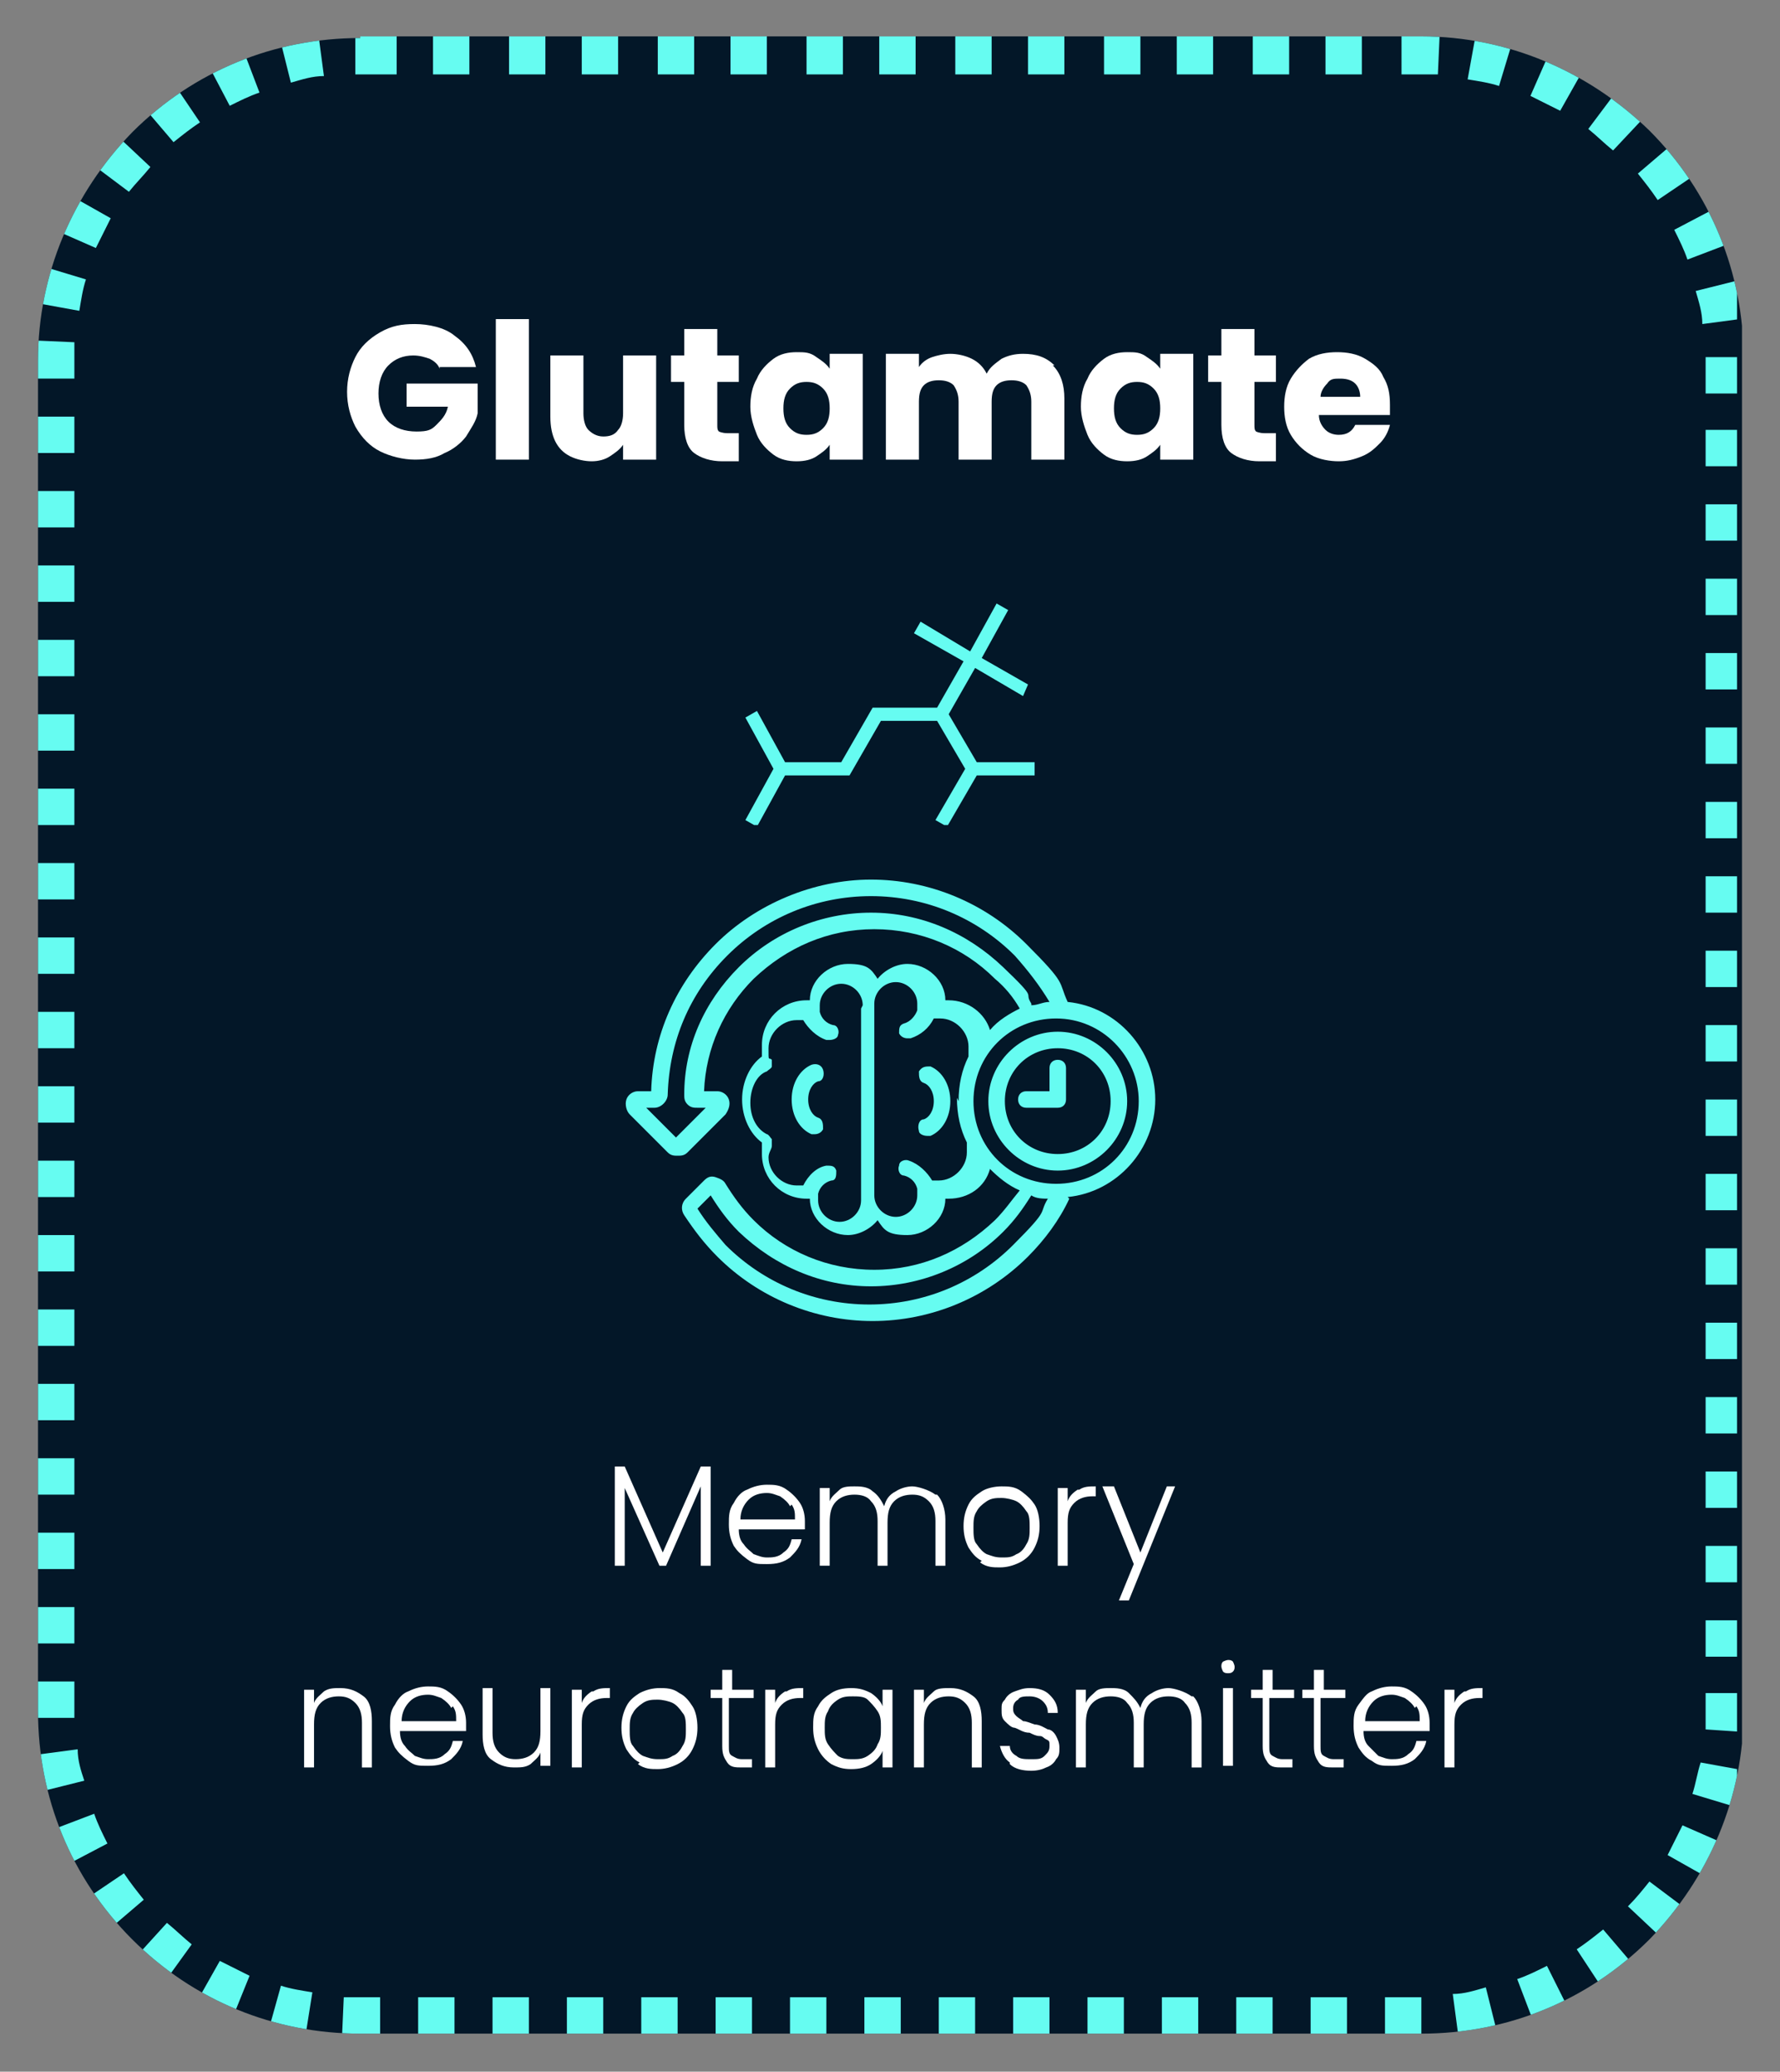
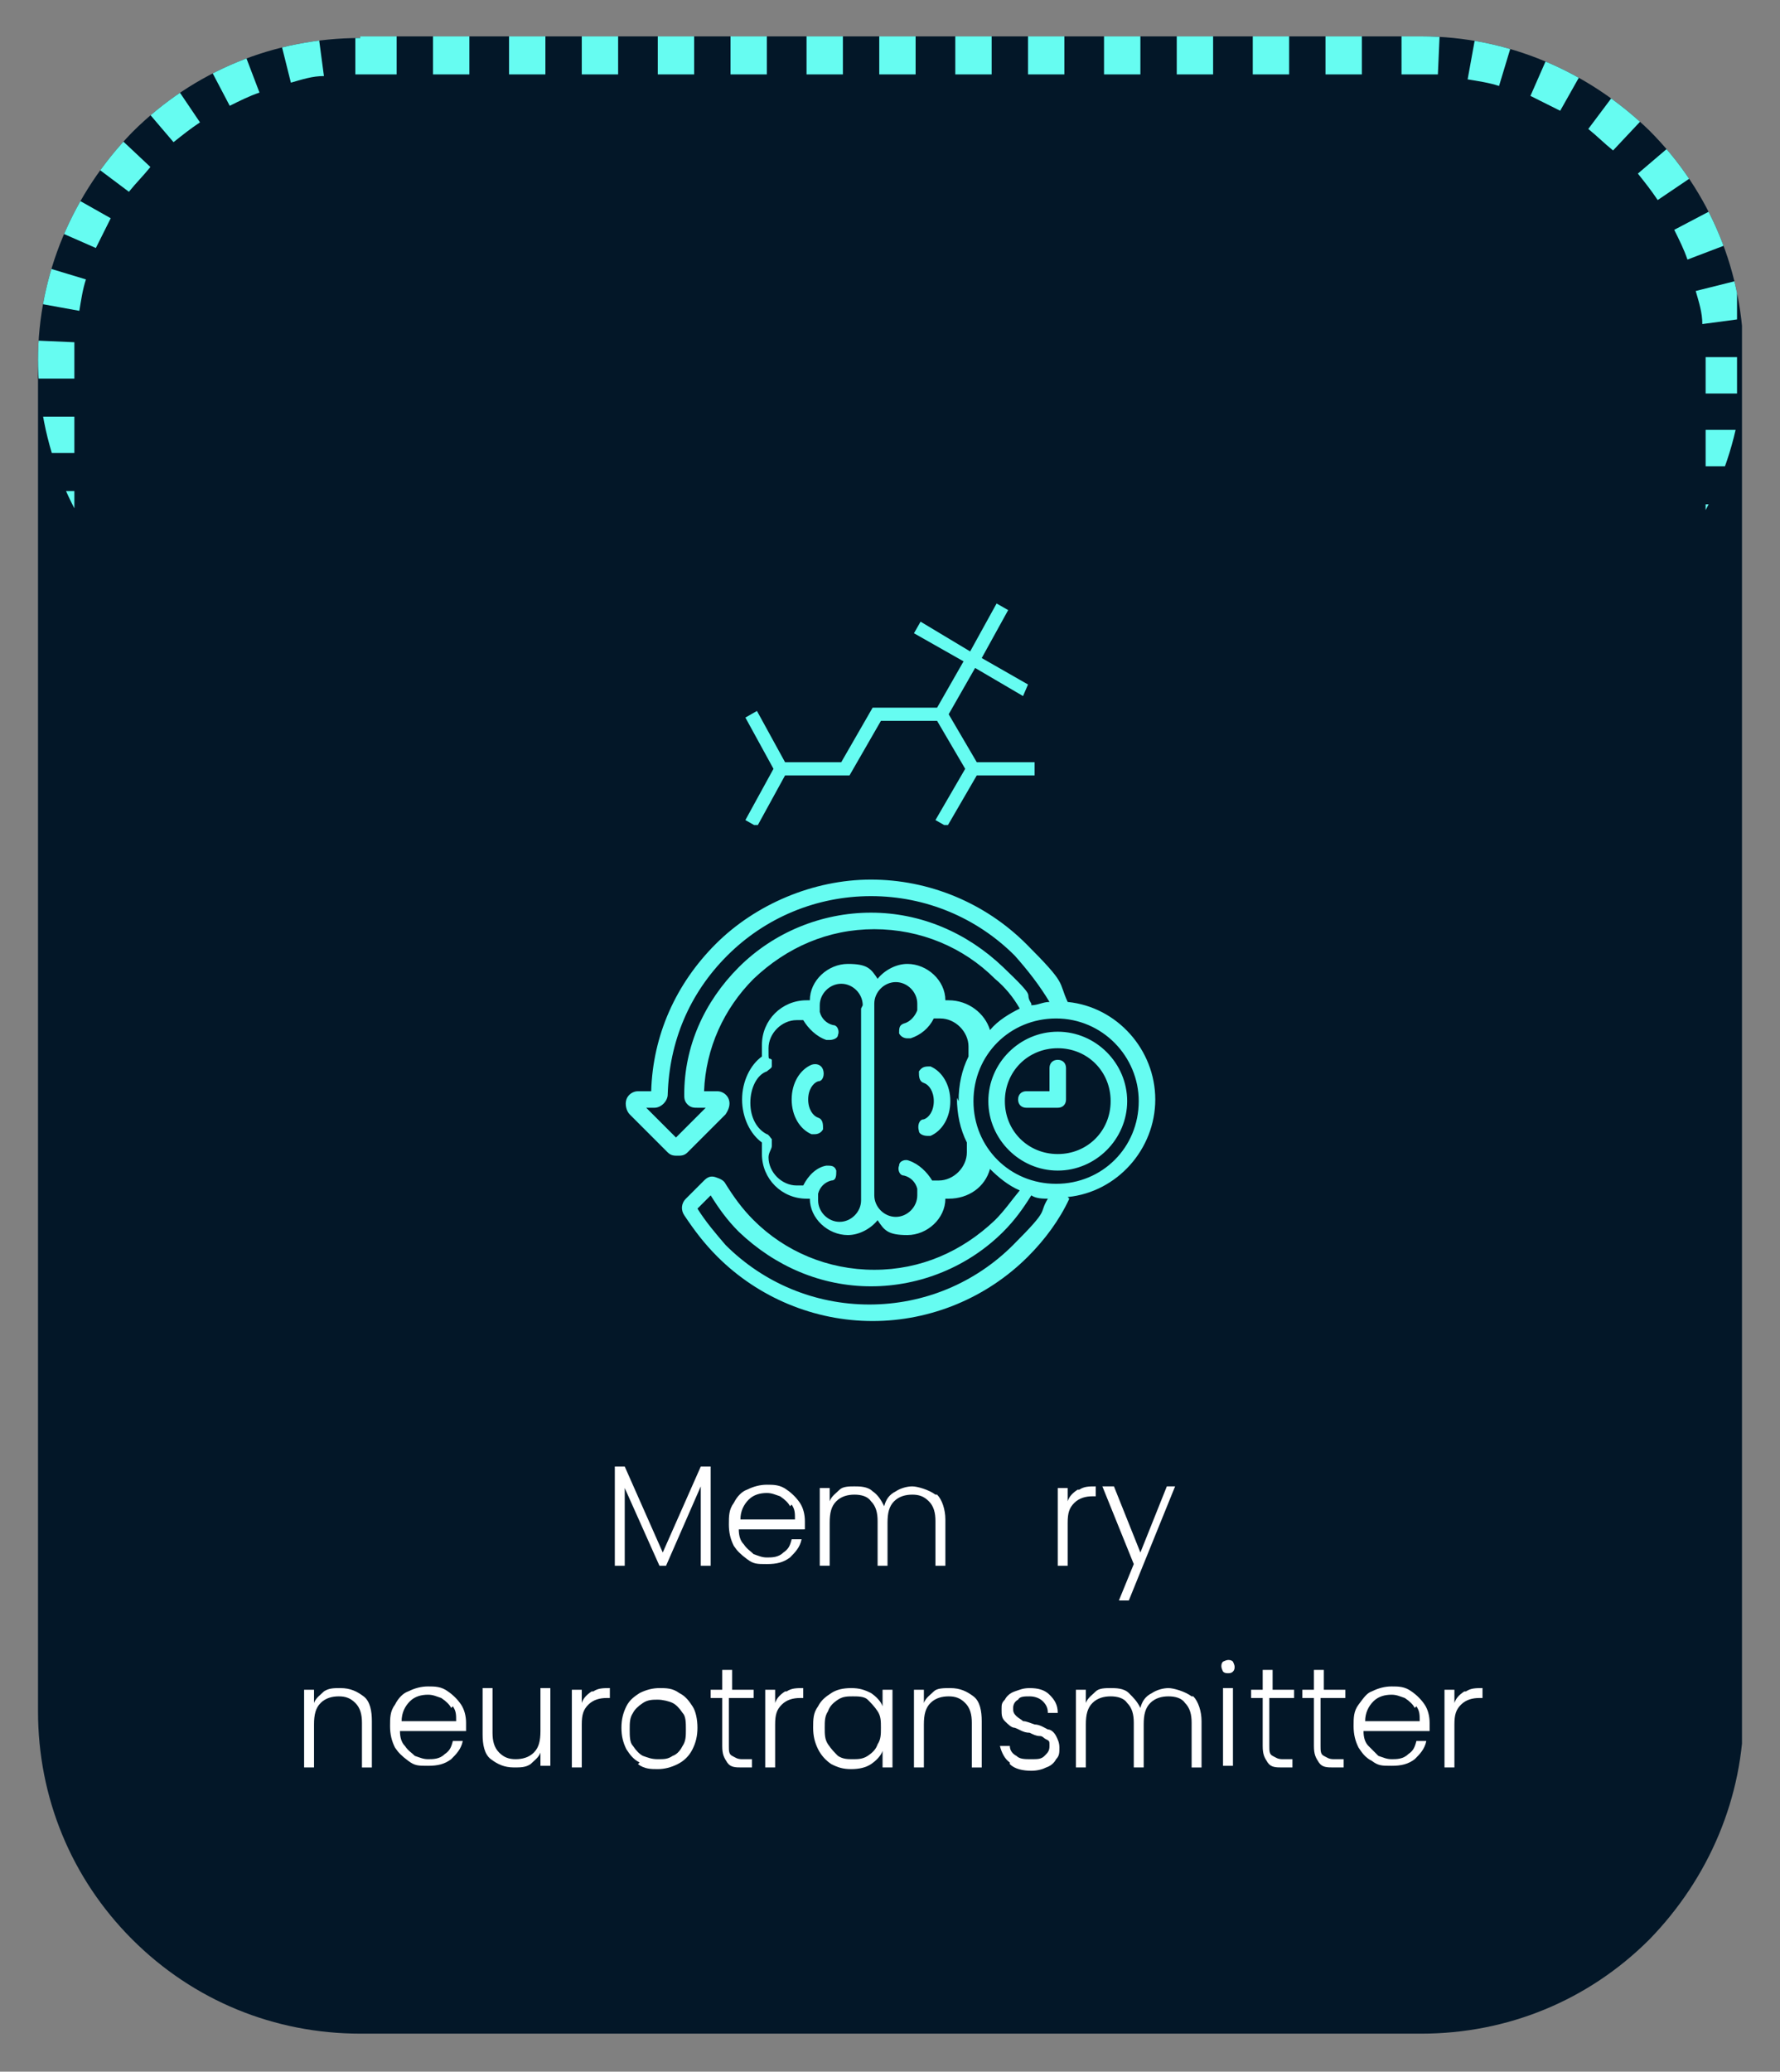
<svg xmlns="http://www.w3.org/2000/svg" id="uuid-e0cc4a2d-423c-45aa-b7fc-811b95dd2717" viewBox="0 0 107.7 125.3">
  <rect x="0" y="0" width="107.7" height="125.3" fill="#808080" stroke="none" />
  <defs>
    <style>      .st0 {        clip-path: url(#clippath-6);      }      .st1 {        clip-path: url(#clippath-7);      }      .st2 {        clip-path: url(#clippath-4);      }      .st3 {        clip-path: url(#clippath-9);      }      .st4 {        fill: #fff;      }      .st5 {        fill: #031728;      }      .st6 {        fill: none;      }      .st7 {        fill: #66fcf1;      }      .st8 {        clip-path: url(#clippath-1);      }      .st9 {        isolation: isolate;      }      .st10 {        clip-path: url(#clippath-5);      }      .st11 {        clip-path: url(#clippath-8);      }      .st12 {        clip-path: url(#clippath-3);      }      .st13 {        fill-opacity: 0;      }      .st14 {        clip-path: url(#clippath-2);      }      .st15 {        clip-path: url(#clippath);      }    </style>
    <clipPath id="clippath">
      <rect class="st6" x="1.9" y="1.8" width="103.6" height="121.3" />
    </clipPath>
    <clipPath id="clippath-1">
      <path class="st6" d="M21.8,2.2h64.2c5.2,0,10.1,2.1,13.8,5.7,3.7,3.7,5.7,8.6,5.7,13.8v81.8c0,5.2-2.1,10.1-5.7,13.8-3.7,3.7-8.6,5.7-13.8,5.7H21.8c-5.2,0-10.1-2-13.8-5.7-3.7-3.7-5.7-8.6-5.7-13.8V21.8c0-5.2,2.1-10.1,5.7-13.8,3.7-3.7,8.6-5.7,13.8-5.7Z" />
    </clipPath>
    <clipPath id="clippath-2">
      <rect class="st6" x="2.2" y="2" width="103.2" height="121.2" />
    </clipPath>
    <clipPath id="clippath-3">
      <rect class="st6" x="2.2" y="2.2" width="102.9" height="121" />
    </clipPath>
    <clipPath id="clippath-4">
      <rect class="st6" x="2.2" y="2.2" width="103.9" height="121.7" />
    </clipPath>
    <clipPath id="clippath-5">
-       <path class="st6" d="M21.8,2.2h64.2c5.2,0,10.1,2.1,13.8,5.7,3.7,3.7,5.7,8.6,5.7,13.8v81.8c0,5.2-2.1,10.1-5.7,13.8-3.7,3.7-8.6,5.7-13.8,5.7H21.8c-5.2,0-10.1-2-13.8-5.7-3.7-3.7-5.7-8.6-5.7-13.8V21.8c0-5.2,2.1-10.1,5.7-13.8,3.7-3.7,8.6-5.7,13.8-5.7Z" />
+       <path class="st6" d="M21.8,2.2h64.2c5.2,0,10.1,2.1,13.8,5.7,3.7,3.7,5.7,8.6,5.7,13.8c0,5.2-2.1,10.1-5.7,13.8-3.7,3.7-8.6,5.7-13.8,5.7H21.8c-5.2,0-10.1-2-13.8-5.7-3.7-3.7-5.7-8.6-5.7-13.8V21.8c0-5.2,2.1-10.1,5.7-13.8,3.7-3.7,8.6-5.7,13.8-5.7Z" />
    </clipPath>
    <clipPath id="clippath-6">
      <rect class="st6" x="45.1" y="36.5" width="17.5" height="13.4" />
    </clipPath>
    <clipPath id="clippath-7">
      <rect class="st6" x="37.7" y="53.2" width="32.2" height="26.9" />
    </clipPath>
    <clipPath id="clippath-8">
-       <rect class="st6" x="20.5" y="15.5" width="67" height="16.8" />
-     </clipPath>
+       </clipPath>
    <clipPath id="clippath-9">
      <rect class="st6" x="17.6" y="85.8" width="74.2" height="24.7" />
    </clipPath>
  </defs>
  <g class="st9">
    <g>
      <g class="st15">
        <g class="st8">
          <g class="st9">
            <g class="st14">
              <rect class="st5" x="2.2" y="2.2" width="103.2" height="120.9" />
            </g>
          </g>
        </g>
      </g>
      <g class="st12">
        <g class="st2">
          <g class="st10">
            <path class="st7" d="M21.5,0h2.5v4.5h-2.5V0ZM16.5.6c.8-.2,1.6-.4,2.5-.5l.6,4.5c-.7,0-1.3.2-2,.4,0,0-1.1-4.4-1.1-4.4ZM11.8,2.4c.7-.4,1.5-.7,2.3-1l1.6,4.2c-.6.2-1.2.5-1.8.8l-2.1-4h0ZM7.6,5.2c.6-.5,1.3-1.1,2-1.5l2.5,3.7c-.6.4-1.1.8-1.6,1.2l-2.9-3.4h0ZM4.2,8.9c.5-.7,1-1.3,1.6-1.9l3.3,3.1c-.4.5-.9,1-1.3,1.5,0,0-3.6-2.7-3.6-2.7ZM1.7,13.2c.3-.8.7-1.5,1.1-2.2l3.9,2.2c-.3.6-.6,1.2-.9,1.8,0,0-4.1-1.8-4.1-1.8ZM.3,18c.1-.8.3-1.6.6-2.4l4.3,1.3c-.2.6-.3,1.3-.4,1.9l-4.4-.8h0ZM0,22.9v-1.2c0-.4,0-.8,0-1.2l4.5.2c0,.3,0,.6,0,1v1.2H0ZM0,27.4v-2.2h4.5v2.2H0ZM0,31.9v-2.2h4.5v2.2H0ZM0,36.4v-2.2h4.5v2.2H0ZM0,40.9v-2.2h4.5v2.2H0ZM0,45.4v-2.2h4.5v2.2H0ZM0,49.9v-2.2h4.5v2.2H0ZM0,54.4v-2.2h4.5v2.2H0ZM0,58.9v-2.2h4.5v2.2H0ZM0,63.4v-2.2h4.5v2.2H0ZM0,67.9v-2.2h4.5v2.2H0ZM0,72.4v-2.2h4.5v2.2H0ZM0,76.9v-2.2h4.5v2.2H0ZM0,81.4v-2.2h4.5v2.2H0ZM0,85.9v-2.2h4.5v2.2H0ZM0,90.4v-2.2h4.5v2.2H0ZM0,94.9v-2.2h4.5v2.2H0ZM0,99.4v-2.2h4.5v2.2H0ZM0,104v-2.3h4.5v2.2H0ZM.7,108.9c-.2-.8-.4-1.6-.5-2.5l4.5-.6c0,.7.2,1.3.4,1.9,0,0-4.4,1.1-4.4,1.1ZM2.5,113.6c-.4-.7-.7-1.5-1-2.3l4.2-1.6c.2.6.5,1.2.8,1.8l-4,2.1h0ZM5.3,117.8c-.6-.6-1.1-1.3-1.5-2l3.7-2.5c.4.6.8,1.1,1.2,1.6l-3.4,2.9h0ZM9,121.2c-.7-.5-1.3-1-1.9-1.6l3-3.3c.5.4,1,.9,1.5,1.3l-2.6,3.6h0ZM13.4,123.6c-.8-.3-1.5-.7-2.3-1.1l2.2-3.9c.6.3,1.2.6,1.8.9l-1.7,4.2h0ZM18.2,125c-.8-.1-1.6-.3-2.4-.6l1.2-4.3c.6.2,1.3.3,1.9.4l-.7,4.4h0ZM23,125.3h-1.3c-.4,0-.7,0-1.1,0l.2-4.5c.3,0,.6,0,.9,0h1.3v4.5ZM27.5,125.3h-2.2v-4.5h2.2v4.5ZM32,125.3h-2.2v-4.5h2.2v4.5ZM36.5,125.3h-2.2v-4.5h2.2v4.5ZM41,125.3h-2.2v-4.5h2.2v4.5ZM45.5,125.3h-2.2v-4.5h2.2v4.5ZM50,125.3h-2.2v-4.5h2.2v4.5ZM54.5,125.3h-2.2v-4.5h2.2v4.5ZM59,125.3h-2.2v-4.5h2.2v4.5ZM63.5,125.3h-2.2v-4.5h2.2v4.5ZM68,125.3h-2.2v-4.5h2.2v4.5ZM72.5,125.3h-2.2v-4.5h2.2v4.5ZM77,125.3h-2.2v-4.5h2.2v4.5ZM81.5,125.3h-2.2v-4.5h2.2v4.5ZM86.1,125.3h-2.3v-4.5h2.2v4.5h0ZM91,124.7c-.8.2-1.6.3-2.5.4l-.6-4.5c.7,0,1.3-.2,2-.4l1.1,4.4h0ZM95.7,122.9c-.8.4-1.5.7-2.3,1l-1.6-4.2c.6-.2,1.2-.5,1.8-.8l2,4h0ZM99.9,120.2c-.6.5-1.3,1-2,1.5l-2.5-3.8c.6-.4,1.1-.8,1.6-1.2,0,0,2.9,3.4,2.9,3.4ZM103.4,116.5c-.5.7-1,1.3-1.6,1.9l-3.3-3.1c.5-.5.9-1,1.3-1.5l3.6,2.7h0ZM105.9,112.2c-.3.8-.7,1.5-1.1,2.2l-3.9-2.2c.3-.6.6-1.2.9-1.8l4.1,1.8ZM107.3,107.4c-.2.8-.3,1.6-.6,2.4l-4.3-1.3c.2-.6.3-1.3.5-1.9l4.4.8h0ZM107.7,102.5v1.1c0,.4,0,.9,0,1.3l-4.5-.3c0-.4,0-.7,0-1.1v-1.1h4.5ZM107.7,98v2.2h-4.5v-2.2h4.5ZM107.7,93.5v2.2h-4.5v-2.2h4.5ZM107.7,89v2.2h-4.5v-2.2h4.5ZM107.7,84.5v2.2h-4.5v-2.2h4.5ZM107.7,80v2.2h-4.5v-2.2h4.5ZM107.7,75.5v2.2h-4.5v-2.2h4.5ZM107.7,71v2.2h-4.5v-2.2h4.5ZM107.7,66.5v2.2h-4.5v-2.2h4.5ZM107.7,62v2.2h-4.5v-2.2h4.5ZM107.7,57.5v2.2h-4.5v-2.2h4.5ZM107.7,53v2.2h-4.5v-2.2h4.5ZM107.7,48.5v2.2h-4.5v-2.2h4.5ZM107.7,44v2.2h-4.5v-2.2h4.5ZM107.7,39.5v2.2h-4.5v-2.2h4.5ZM107.7,35v2.2h-4.5v-2.2h4.5ZM107.7,30.5v2.2h-4.5v-2.2h4.5ZM107.7,26v2.2h-4.5v-2.2h4.5ZM107.7,21.5v2.3h-4.5v-2.2h4.5ZM107,16.5c.2.8.4,1.6.5,2.5l-4.5.6c0-.7-.2-1.3-.4-2,0,0,4.4-1.1,4.4-1.1ZM105.3,11.8c.4.7.7,1.5,1,2.3l-4.2,1.6c-.2-.6-.5-1.2-.8-1.8l4-2.1h0ZM102.5,7.6c.5.6,1.1,1.3,1.5,2l-3.7,2.5c-.4-.6-.8-1.1-1.2-1.6l3.4-2.9h0ZM98.8,4.2c.7.5,1.3,1,1.9,1.6l-3.1,3.3c-.5-.4-1-.9-1.5-1.3,0,0,2.7-3.6,2.7-3.6ZM94.4,1.7c.8.3,1.5.7,2.2,1.1l-2.2,3.9c-.6-.3-1.2-.6-1.8-.9,0,0,1.8-4.1,1.8-4.1ZM89.6.3c.8.1,1.6.3,2.4.6l-1.3,4.3c-.6-.2-1.3-.3-1.9-.4l.8-4.4h0ZM84.8,0h1.2c.4,0,.8,0,1.2,0l-.2,4.5c-.3,0-.6,0-1,0h-1.2V0ZM80.2,0h2.2v4.5h-2.2V0ZM75.8,0h2.2v4.5h-2.2V0ZM71.2,0h2.2v4.5h-2.2V0ZM66.8,0h2.2v4.5h-2.2V0ZM62.2,0h2.2v4.5h-2.2V0ZM57.8,0h2.2v4.5h-2.2V0ZM53.2,0h2.2v4.5h-2.2V0ZM48.8,0h2.2v4.5h-2.2V0ZM44.2,0h2.2v4.5h-2.2V0ZM39.8,0h2.2v4.5h-2.2V0ZM35.2,0h2.2v4.5h-2.2V0ZM30.8,0h2.2v4.5h-2.2V0ZM26.2,0h2.2v4.5h-2.2V0Z" />
          </g>
        </g>
      </g>
      <g class="st0">
        <polygon class="st7" points="62.6 46.1 59.1 46.1 57.4 43.2 59 40.4 61.9 42.1 62.2 41.4 59.4 39.8 61 36.9 60.3 36.5 58.7 39.4 55.7 37.6 55.3 38.3 58.3 40 56.7 42.8 52.8 42.8 50.9 46.1 47.5 46.1 45.8 43 45.1 43.4 46.8 46.5 45.1 49.6 45.8 50 47.5 46.9 51.4 46.9 53.3 43.6 56.7 43.6 58.4 46.5 56.6 49.6 57.3 50 59.1 46.9 62.6 46.9 62.6 46.1" />
      </g>
      <g class="st1">
        <path class="st7" d="M56.3,64.5c-.3,0-.5,0-.7.3,0,.3,0,.6.3.7.3.1.6.5.6,1.1s-.3,1-.6,1.1c-.3,0-.4.4-.3.7,0,.2.3.3.5.3s.1,0,.2,0c.7-.3,1.2-1.1,1.2-2.1s-.5-1.8-1.2-2.1h0ZM67.2,66.6c0-1.8-1.4-3.2-3.2-3.2s-3.2,1.4-3.2,3.2,1.4,3.2,3.2,3.2,3.2-1.4,3.2-3.2ZM68.2,66.6c0,2.3-1.9,4.2-4.2,4.2s-4.2-1.9-4.2-4.2,1.9-4.2,4.2-4.2,4.2,1.9,4.2,4.2ZM68.9,66.6c0-2.7-2.2-5-5-5s-5,2.2-5,5,2.2,5,5,5,5-2.2,5-5ZM63.5,72.5c-.4,0-.8,0-1.1-.2-.5.8-1,1.5-1.7,2.2-2.1,2.1-5,3.3-8,3.3s-5.8-1.2-8-3.3c-.7-.7-1.2-1.4-1.7-2.2l-.8.8c.5.8,1.1,1.5,1.7,2.2,2.3,2.3,5.4,3.6,8.7,3.6s6.4-1.3,8.7-3.6,1.5-1.8,2.1-2.8h0ZM62.4,60.8c.4,0,.7-.2,1.1-.2-.6-1-1.3-1.9-2.1-2.8-2.3-2.3-5.4-3.6-8.7-3.6s-6.4,1.3-8.7,3.6-3.5,5.2-3.6,8.4c0,.4-.4.8-.8.8h-.5l1.8,1.8,1.8-1.8h-.5c-.2,0-.4,0-.6-.2-.2-.2-.2-.4-.2-.6,0-2.9,1.2-5.6,3.3-7.7,2.1-2.1,5-3.3,8-3.3s5.8,1.2,8,3.3,1.2,1.4,1.7,2.2h0ZM58,66.6c0-1,.2-1.9.6-2.7,0-.2,0-.4,0-.6,0-.9-.8-1.7-1.7-1.7s-.3,0-.4,0c-.3.6-.8,1-1.4,1.2,0,0,0,0-.2,0-.2,0-.4-.1-.5-.3,0-.3,0-.5.3-.6.4-.1.7-.5.8-.8,0-.1,0-.3,0-.4,0-.7-.6-1.3-1.3-1.3s-1.3.6-1.3,1.3v11.6c0,.7.6,1.3,1.3,1.3s1.3-.6,1.3-1.3,0-.3,0-.4c-.1-.4-.4-.7-.8-.8-.3,0-.4-.4-.3-.6,0-.3.4-.4.6-.3.6.2,1.1.7,1.4,1.2.1,0,.3,0,.4,0,.9,0,1.7-.8,1.7-1.7s0-.4,0-.6c-.4-.8-.6-1.7-.6-2.7h0ZM52.2,60.8c0-.7-.6-1.3-1.3-1.3s-1.3.6-1.3,1.3,0,.3,0,.4c.1.4.4.7.8.8.3,0,.4.4.3.6,0,.2-.3.3-.5.3s0,0-.2,0c-.6-.2-1.1-.7-1.4-1.2-.1,0-.3,0-.4,0-.9,0-1.7.8-1.7,1.7s0,.5.2.7c0,.1,0,.3,0,.4,0,.1-.2.2-.3.3-.6.2-1,1-1,1.9s.4,1.6,1,1.9c.1,0,.2.2.3.3,0,.1,0,.3,0,.4,0,.2-.2.4-.2.7,0,.9.8,1.7,1.7,1.7s.3,0,.4,0c.3-.6.8-1.1,1.4-1.2.3,0,.5,0,.6.3,0,.3,0,.6-.3.6-.4.1-.7.4-.8.8,0,.1,0,.2,0,.4,0,.7.6,1.3,1.3,1.3s1.3-.6,1.3-1.3v-11.6h0ZM64.7,72.5c-.6,1.3-1.5,2.5-2.5,3.5-2.5,2.5-5.9,3.9-9.4,3.9s-6.9-1.4-9.4-3.9c-.8-.8-1.4-1.6-2-2.5-.2-.3-.2-.7.1-1l1.1-1.1c.2-.2.4-.3.7-.2s.5.2.6.4c.5.8,1,1.5,1.7,2.2,1.9,1.9,4.5,3,7.3,3s5.3-1.1,7.3-3c.6-.6,1-1.2,1.5-1.8-.7-.3-1.3-.8-1.8-1.3-.3,1.1-1.3,1.8-2.5,1.8h-.2c0,1.2-1.1,2.2-2.3,2.2s-1.4-.3-1.8-.9c-.4.5-1.1.9-1.8.9-1.2,0-2.3-1-2.3-2.2h-.2c-1.5,0-2.7-1.2-2.7-2.7s0-.4,0-.7c-.7-.5-1.2-1.5-1.2-2.6s.5-2.1,1.2-2.6c0-.2,0-.4,0-.7,0-1.5,1.2-2.7,2.7-2.7h.2c0-1.2,1.1-2.2,2.3-2.2s1.4.3,1.8.9c.4-.5,1.1-.9,1.8-.9,1.2,0,2.3,1,2.3,2.2h.2c1.2,0,2.2.8,2.5,1.8.5-.6,1.2-1,1.8-1.3-.4-.7-.9-1.3-1.5-1.8-1.9-1.9-4.5-3-7.3-3s-5.3,1.1-7.3,3c-1.8,1.8-2.9,4.2-3,6.8h.8c.3,0,.6.2.7.5.1.3,0,.6-.2.9l-2.3,2.3c-.2.2-.4.2-.6.2s-.4,0-.6-.2l-2.3-2.3c-.2-.2-.3-.6-.2-.9.1-.3.4-.5.7-.5h.8c.1-3.4,1.5-6.5,3.9-8.9s5.9-3.9,9.4-3.9,6.9,1.4,9.4,3.9,1.9,2.2,2.5,3.5c3,.3,5.3,2.9,5.3,5.9s-2.3,5.6-5.3,5.9h0ZM49.5,65.4c.3,0,.4-.4.3-.7s-.4-.4-.7-.3c-.7.3-1.2,1.1-1.2,2.1s.5,1.8,1.2,2.1c0,0,.1,0,.2,0,.2,0,.4-.1.5-.3,0-.3,0-.6-.3-.7-.3-.1-.6-.5-.6-1.1s.3-1,.6-1.1h0ZM64.5,64.6v1.9c0,.3-.2.5-.5.5h-1.9c-.3,0-.5-.2-.5-.5s.2-.5.5-.5h1.4v-1.4c0-.3.2-.5.5-.5s.5.2.5.5h0Z" />
      </g>
      <g class="st9">
        <g class="st11">
          <g>
            <g class="st9">
              <g class="st9">
                <path class="st4" d="M26.6,22.3c-.1-.3-.4-.5-.6-.6-.3-.1-.6-.2-1-.2-.6,0-1.1.2-1.5.6-.4.4-.6,1-.6,1.7s.2,1.3.6,1.7c.4.4,1,.6,1.7.6s.9-.1,1.2-.4.6-.6.7-1.1h-2.5v-1.4h4.3v1.8c-.1.5-.4.9-.7,1.4-.3.4-.8.8-1.3,1-.5.3-1.1.4-1.8.4s-1.5-.2-2.1-.5c-.6-.3-1.1-.8-1.5-1.5-.3-.6-.5-1.3-.5-2.1s.2-1.5.5-2.1c.3-.6.8-1.1,1.5-1.5s1.3-.5,2.1-.5,1.8.2,2.4.7c.7.5,1.1,1.1,1.3,1.9h-2.2Z" />
              </g>
            </g>
            <g class="st9">
              <g class="st9">
-                 <path class="st4" d="M32,19.3v8.5h-2v-8.5h2Z" />
-               </g>
+                 </g>
            </g>
            <g class="st9">
              <g class="st9">
                <path class="st4" d="M39.7,21.4v6.4h-2v-.9c-.2.3-.5.5-.8.7-.3.2-.7.3-1.1.3s-.9-.1-1.3-.3-.7-.5-.9-.9c-.2-.4-.3-.9-.3-1.5v-3.7h2v3.5c0,.4.1.8.3,1,.2.2.5.4.9.4s.7-.1.9-.4c.2-.2.3-.6.3-1v-3.5h2Z" />
              </g>
            </g>
            <g class="st9">
              <g class="st9">
                <path class="st4" d="M44.7,26.2v1.7h-1c-.7,0-1.3-.2-1.7-.5-.4-.3-.6-.9-.6-1.7v-2.6h-.8v-1.6h.8v-1.6h2v1.6h1.3v1.6h-1.3v2.6c0,.2,0,.3.1.4,0,0,.2.1.5.1h.7Z" />
              </g>
            </g>
            <g class="st9">
              <g class="st9">
                <path class="st4" d="M45.8,22.9c.2-.5.6-.9,1-1.2s.9-.4,1.4-.4.8,0,1.2.3c.3.2.6.4.8.7v-.9h2v6.4h-2v-.9c-.2.3-.5.5-.8.7-.3.2-.7.3-1.2.3s-1-.1-1.4-.4c-.4-.3-.8-.7-1-1.2-.2-.5-.4-1.1-.4-1.7s.1-1.2.4-1.7ZM49.8,23.5c-.3-.3-.6-.4-1-.4s-.7.1-1,.4c-.3.3-.4.7-.4,1.2s.1.9.4,1.2c.3.3.6.4,1,.4s.7-.1,1-.4.4-.7.4-1.2-.1-.9-.4-1.2Z" />
              </g>
            </g>
            <g class="st9">
              <g class="st9">
                <path class="st4" d="M63.7,22.1c.5.5.7,1.2.7,2v3.7h-2v-3.5c0-.4-.1-.7-.3-1-.2-.2-.5-.3-.9-.3s-.7.1-.9.3c-.2.2-.3.5-.3,1v3.5h-2v-3.5c0-.4-.1-.7-.3-1-.2-.2-.5-.3-.9-.3s-.7.1-.9.3c-.2.2-.3.5-.3,1v3.5h-2v-6.4h2v.8c.2-.3.5-.5.8-.6s.7-.2,1.1-.2.9.1,1.3.3c.4.2.7.5.9.9.2-.4.5-.6.9-.9.4-.2.8-.3,1.3-.3.8,0,1.4.2,1.9.7Z" />
              </g>
            </g>
            <g class="st9">
              <g class="st9">
                <path class="st4" d="M65.8,22.9c.2-.5.6-.9,1-1.2.4-.3.9-.4,1.4-.4s.8,0,1.2.3c.3.2.6.4.8.7v-.9h2v6.4h-2v-.9c-.2.3-.5.5-.8.7-.3.2-.7.3-1.2.3s-1-.1-1.4-.4c-.4-.3-.8-.7-1-1.2s-.4-1.1-.4-1.7.1-1.2.4-1.7ZM69.8,23.5c-.3-.3-.6-.4-1-.4s-.7.1-1,.4c-.3.3-.4.7-.4,1.2s.1.9.4,1.2c.3.3.6.4,1,.4s.7-.1,1-.4c.3-.3.4-.7.4-1.2s-.1-.9-.4-1.2Z" />
              </g>
            </g>
            <g class="st9">
              <g class="st9">
                <path class="st4" d="M77.2,26.2v1.7h-1c-.7,0-1.3-.2-1.7-.5-.4-.3-.6-.9-.6-1.7v-2.6h-.8v-1.6h.8v-1.6h2v1.6h1.3v1.6h-1.3v2.6c0,.2,0,.3.1.4,0,0,.2.1.5.1h.7Z" />
              </g>
            </g>
            <g class="st9">
              <g class="st9">
                <path class="st4" d="M84.3,25.1h-4.5c0,.4.2.7.4.9.2.2.5.3.8.3.5,0,.8-.2,1-.6h2.1c-.1.4-.3.8-.6,1.1-.3.3-.6.6-1.1.8s-.9.3-1.4.3-1.2-.1-1.7-.4c-.5-.3-.9-.7-1.2-1.2-.3-.5-.4-1.1-.4-1.7s.1-1.2.4-1.7c.3-.5.7-.9,1.1-1.2.5-.3,1.1-.4,1.7-.4s1.2.1,1.7.4c.5.3.9.6,1.1,1.1.3.5.4,1,.4,1.7s0,.4,0,.6ZM82.3,24c0-.3-.1-.6-.3-.8-.2-.2-.5-.3-.9-.3s-.6,0-.8.3c-.2.2-.4.5-.4.8h2.5Z" />
              </g>
            </g>
          </g>
        </g>
      </g>
      <g class="st9">
        <g class="st3">
          <g>
            <g class="st9">
              <g class="st9">
                <path class="st4" d="M43,88.7v6h-.6v-4.8l-2.1,4.8h-.4l-2.1-4.7v4.7h-.6v-6h.6l2.3,5.2,2.3-5.2h.6Z" />
              </g>
            </g>
            <g class="st9">
              <g class="st9">
                <path class="st4" d="M48.6,92.5h-3.9c0,.4.1.7.3.9.2.3.4.4.6.6.3.1.5.2.8.2s.7,0,1-.3c.3-.2.4-.4.5-.8h.6c-.1.5-.4.8-.7,1.1-.4.3-.8.4-1.4.4s-.8,0-1.2-.3-.6-.5-.8-.8c-.2-.4-.3-.8-.3-1.3s0-.9.3-1.3c.2-.4.5-.7.8-.8.4-.2.8-.3,1.2-.3s.8,0,1.2.3c.3.2.6.5.8.8.2.3.3.7.3,1.1s0,.4,0,.5ZM47.8,91.1c-.1-.2-.3-.4-.6-.6-.3-.1-.5-.2-.8-.2-.4,0-.8.1-1.1.4-.3.3-.5.7-.5,1.2h3.3c0-.4,0-.6-.2-.9Z" />
              </g>
            </g>
            <g class="st9">
              <g class="st9">
                <path class="st4" d="M56.7,90.4c.3.3.5.9.5,1.5v2.8h-.6v-2.7c0-.5-.1-.9-.4-1.2s-.6-.4-1-.4-.8.1-1.1.4c-.3.3-.4.7-.4,1.3v2.6h-.6v-2.7c0-.5-.1-.9-.4-1.2-.2-.3-.6-.4-1-.4s-.8.1-1.1.4c-.3.3-.4.7-.4,1.3v2.6h-.6v-4.7h.6v.8c.1-.3.4-.5.6-.7s.6-.2.9-.2.8,0,1.1.3c.3.2.5.5.7.9.1-.4.3-.7.7-.9.3-.2.7-.3,1-.3s1,.2,1.4.5Z" />
              </g>
            </g>
            <g class="st9">
              <g class="st9">
-                 <path class="st4" d="M59.4,94.4c-.4-.2-.6-.5-.8-.8-.2-.4-.3-.8-.3-1.3s.1-.9.3-1.3.5-.6.8-.8.8-.3,1.2-.3.8,0,1.2.3.6.5.8.8.3.8.3,1.3-.1.9-.3,1.3-.5.7-.9.9-.8.3-1.2.3-.8,0-1.2-.3ZM61.5,94c.3-.1.5-.4.6-.6.2-.3.2-.6.2-1s0-.8-.2-1c-.2-.3-.4-.5-.6-.6s-.6-.2-.9-.2-.6,0-.9.2-.5.4-.6.6c-.2.3-.2.6-.2,1s0,.8.2,1c.2.3.4.5.6.6.3.1.5.2.9.2s.6,0,.9-.2Z" />
-               </g>
+                 </g>
            </g>
            <g class="st9">
              <g class="st9">
                <path class="st4" d="M65.3,90.1c.3-.2.6-.2,1-.2v.6h-.2c-.4,0-.8.1-1.1.4s-.4.6-.4,1.2v2.6h-.6v-4.7h.6v.8c.1-.3.3-.5.6-.7Z" />
              </g>
            </g>
            <g class="st9">
              <g class="st9">
                <path class="st4" d="M71.1,89.9l-2.8,6.9h-.6l.9-2.2-1.9-4.7h.7l1.6,4,1.6-4h.6Z" />
              </g>
            </g>
            <g class="st9">
              <g class="st9">
                <path class="st4" d="M22,102.6c.4.3.5.9.5,1.5v2.8h-.6v-2.7c0-.5-.1-.9-.4-1.2s-.6-.4-1-.4-.8.1-1.1.4c-.3.3-.4.7-.4,1.3v2.6h-.6v-4.7h.6v.8c.1-.3.4-.5.6-.7.3-.2.6-.2,1-.2.6,0,1,.2,1.4.5Z" />
              </g>
            </g>
            <g class="st9">
              <g class="st9">
                <path class="st4" d="M28.1,104.7h-3.9c0,.4.1.7.3.9.2.3.4.4.6.6.3.1.5.2.8.2s.7,0,1-.3c.3-.2.4-.4.5-.8h.6c-.1.5-.4.8-.7,1.1-.4.3-.8.4-1.4.4s-.8,0-1.2-.3-.6-.5-.8-.8c-.2-.4-.3-.8-.3-1.3s0-.9.3-1.3c.2-.4.5-.7.8-.8.4-.2.8-.3,1.2-.3s.8,0,1.2.3c.3.2.6.5.8.8.2.3.3.7.3,1.1s0,.4,0,.5ZM27.3,103.3c-.1-.2-.3-.4-.6-.6-.3-.1-.5-.2-.8-.2-.4,0-.8.1-1.1.4-.3.3-.5.7-.5,1.2h3.3c0-.4,0-.6-.2-.9Z" />
              </g>
            </g>
            <g class="st9">
              <g class="st9">
                <path class="st4" d="M33.3,102.1v4.7h-.6v-.8c-.1.3-.4.5-.6.7-.3.2-.6.2-1,.2-.6,0-1-.2-1.4-.5-.4-.3-.5-.9-.5-1.5v-2.8h.6v2.7c0,.5.1.9.4,1.2.3.3.6.4,1,.4s.8-.1,1.1-.4c.3-.3.4-.7.4-1.3v-2.6h.6Z" />
              </g>
            </g>
            <g class="st9">
              <g class="st9">
                <path class="st4" d="M35.9,102.3c.3-.2.6-.2,1-.2v.6h-.2c-.4,0-.8.1-1.1.4s-.4.6-.4,1.2v2.6h-.6v-4.7h.6v.8c.1-.3.3-.5.6-.7Z" />
              </g>
            </g>
            <g class="st9">
              <g class="st9">
                <path class="st4" d="M38.7,106.6c-.4-.2-.6-.5-.8-.8-.2-.4-.3-.8-.3-1.3s.1-.9.3-1.3c.2-.4.5-.6.8-.8.4-.2.8-.3,1.2-.3s.8,0,1.2.3c.4.2.6.5.8.8s.3.8.3,1.3-.1.9-.3,1.3-.5.7-.9.9c-.4.2-.8.3-1.2.3s-.8,0-1.2-.3ZM40.7,106.2c.3-.1.5-.4.6-.6.2-.3.2-.6.2-1s0-.8-.2-1c-.2-.3-.4-.5-.6-.6s-.6-.2-.9-.2-.6,0-.9.2-.5.4-.6.6c-.2.3-.2.6-.2,1s0,.8.2,1c.2.3.4.5.6.6.3.1.5.2.9.2s.6,0,.9-.2Z" />
              </g>
            </g>
            <g class="st9">
              <g class="st9">
                <path class="st4" d="M44.1,102.7v2.9c0,.3,0,.5.2.6s.3.2.6.2h.6v.5h-.6c-.4,0-.7,0-.9-.3s-.3-.5-.3-1v-2.9h-.7v-.5h.7v-1.2h.6v1.2h1.3v.5h-1.3Z" />
              </g>
            </g>
            <g class="st9">
              <g class="st9">
                <path class="st4" d="M47.6,102.3c.3-.2.6-.2,1-.2v.6h-.2c-.4,0-.8.1-1.1.4s-.4.6-.4,1.2v2.6h-.6v-4.7h.6v.8c.1-.3.3-.5.6-.7Z" />
              </g>
            </g>
            <g class="st9">
              <g class="st9">
                <path class="st4" d="M49.5,103.2c.2-.4.5-.6.8-.8s.7-.3,1.2-.3.8.1,1.2.3c.3.2.6.5.7.8v-1h.6v4.7h-.6v-1c-.1.3-.4.6-.7.8-.3.2-.7.3-1.2.3s-.8-.1-1.2-.3c-.3-.2-.6-.5-.8-.9-.2-.4-.3-.8-.3-1.3s0-.9.3-1.3ZM53.1,103.5c-.2-.3-.4-.5-.6-.7s-.6-.2-.9-.2-.6,0-.9.2-.5.4-.6.7c-.2.3-.2.6-.2,1s0,.7.2,1c.2.3.4.5.6.7.3.2.6.2.9.2s.6,0,.9-.2.5-.4.6-.7c.2-.3.2-.6.2-1s0-.7-.2-1Z" />
              </g>
            </g>
            <g class="st9">
              <g class="st9">
                <path class="st4" d="M58.9,102.6c.4.3.5.9.5,1.5v2.8h-.6v-2.7c0-.5-.1-.9-.4-1.2s-.6-.4-1-.4-.8.1-1.1.4c-.3.3-.4.7-.4,1.3v2.6h-.6v-4.7h.6v.8c.1-.3.4-.5.6-.7s.6-.2,1-.2c.6,0,1,.2,1.4.5Z" />
              </g>
            </g>
            <g class="st9">
              <g class="st9">
                <path class="st4" d="M61.1,106.6c-.3-.2-.5-.6-.6-1h.6c0,.3.2.5.4.6.2.2.5.2.9.2s.6,0,.8-.2c.2-.2.3-.3.3-.6s0-.3-.2-.4-.2-.2-.4-.2-.4-.1-.6-.2c-.4,0-.6-.2-.9-.3-.2,0-.4-.2-.6-.4-.2-.2-.2-.4-.2-.7s0-.4.2-.6c.1-.2.3-.4.6-.5.3-.1.5-.2.9-.2.5,0,.9.1,1.2.4.3.3.5.6.5,1.1h-.6c0-.3-.1-.5-.3-.7-.2-.2-.5-.3-.8-.3s-.6,0-.7.2c-.2.1-.3.3-.3.5s0,.3.2.5c.1.1.3.2.4.3.2,0,.4.1.7.2.3,0,.6.2.8.3.2,0,.4.2.5.4s.2.4.2.7c0,.3,0,.5-.2.7-.1.2-.3.4-.6.5-.2.1-.5.2-.9.2-.5,0-1-.1-1.3-.4Z" />
              </g>
            </g>
            <g class="st9">
              <g class="st9">
                <path class="st4" d="M72.2,102.6c.3.3.5.9.5,1.5v2.8h-.6v-2.7c0-.5-.1-.9-.4-1.2-.2-.3-.6-.4-1-.4s-.8.1-1.1.4c-.3.3-.4.7-.4,1.3v2.6h-.6v-2.7c0-.5-.1-.9-.4-1.2-.2-.3-.6-.4-1-.4s-.8.1-1.1.4c-.3.3-.4.7-.4,1.3v2.6h-.6v-4.7h.6v.8c.1-.3.4-.5.6-.7s.6-.2.9-.2.8,0,1.1.3.5.5.7.9c.1-.4.3-.7.7-.9.3-.2.7-.3,1-.3s1,.2,1.4.5Z" />
              </g>
            </g>
            <g class="st9">
              <g class="st9">
                <path class="st4" d="M74,101.1c0,0-.1-.2-.1-.3s0-.2.1-.3c0,0,.2-.1.3-.1s.2,0,.3.1c0,0,.1.2.1.3s0,.2-.1.3-.2.1-.3.1-.2,0-.3-.1ZM74.6,102.1v4.7h-.6v-4.7h.6Z" />
              </g>
            </g>
            <g class="st9">
              <g class="st9">
                <path class="st4" d="M76.8,102.7v2.9c0,.3,0,.5.2.6s.3.2.6.2h.6v.5h-.6c-.4,0-.7,0-.9-.3s-.3-.5-.3-1v-2.9h-.7v-.5h.7v-1.2h.6v1.2h1.3v.5h-1.3Z" />
              </g>
            </g>
            <g class="st9">
              <g class="st9">
                <path class="st4" d="M79.9,102.7v2.9c0,.3,0,.5.2.6s.3.2.6.2h.6v.5h-.6c-.4,0-.7,0-.9-.3s-.3-.5-.3-1v-2.9h-.7v-.5h.7v-1.2h.6v1.2h1.3v.5h-1.3Z" />
              </g>
            </g>
            <g class="st9">
              <g class="st9">
                <path class="st4" d="M86.4,104.7h-3.9c0,.4.1.7.3.9s.4.4.6.6c.3.1.5.2.8.2s.7,0,1-.3c.3-.2.4-.4.5-.8h.6c-.1.5-.4.8-.7,1.1-.4.3-.8.4-1.4.4s-.8,0-1.2-.3c-.4-.2-.6-.5-.8-.8-.2-.4-.3-.8-.3-1.3s0-.9.3-1.3.5-.7.8-.8c.4-.2.8-.3,1.2-.3s.8,0,1.2.3c.3.2.6.5.8.8.2.3.3.7.3,1.1s0,.4,0,.5ZM85.6,103.3c-.1-.2-.3-.4-.6-.6-.3-.1-.5-.2-.8-.2-.4,0-.8.1-1.1.4-.3.3-.5.7-.5,1.2h3.3c0-.4,0-.6-.2-.9Z" />
              </g>
            </g>
            <g class="st9">
              <g class="st9">
                <path class="st4" d="M88.7,102.3c.3-.2.6-.2,1-.2v.6h-.2c-.4,0-.8.1-1.1.4s-.4.6-.4,1.2v2.6h-.6v-4.7h.6v.8c.1-.3.3-.5.6-.7Z" />
              </g>
            </g>
          </g>
        </g>
      </g>
    </g>
  </g>
-   <rect class="st13" x="45.1" y="36.5" width="17.5" height="13.5" />
  <rect class="st13" x="37.7" y="53.2" width="32.2" height="26.7" />
</svg>